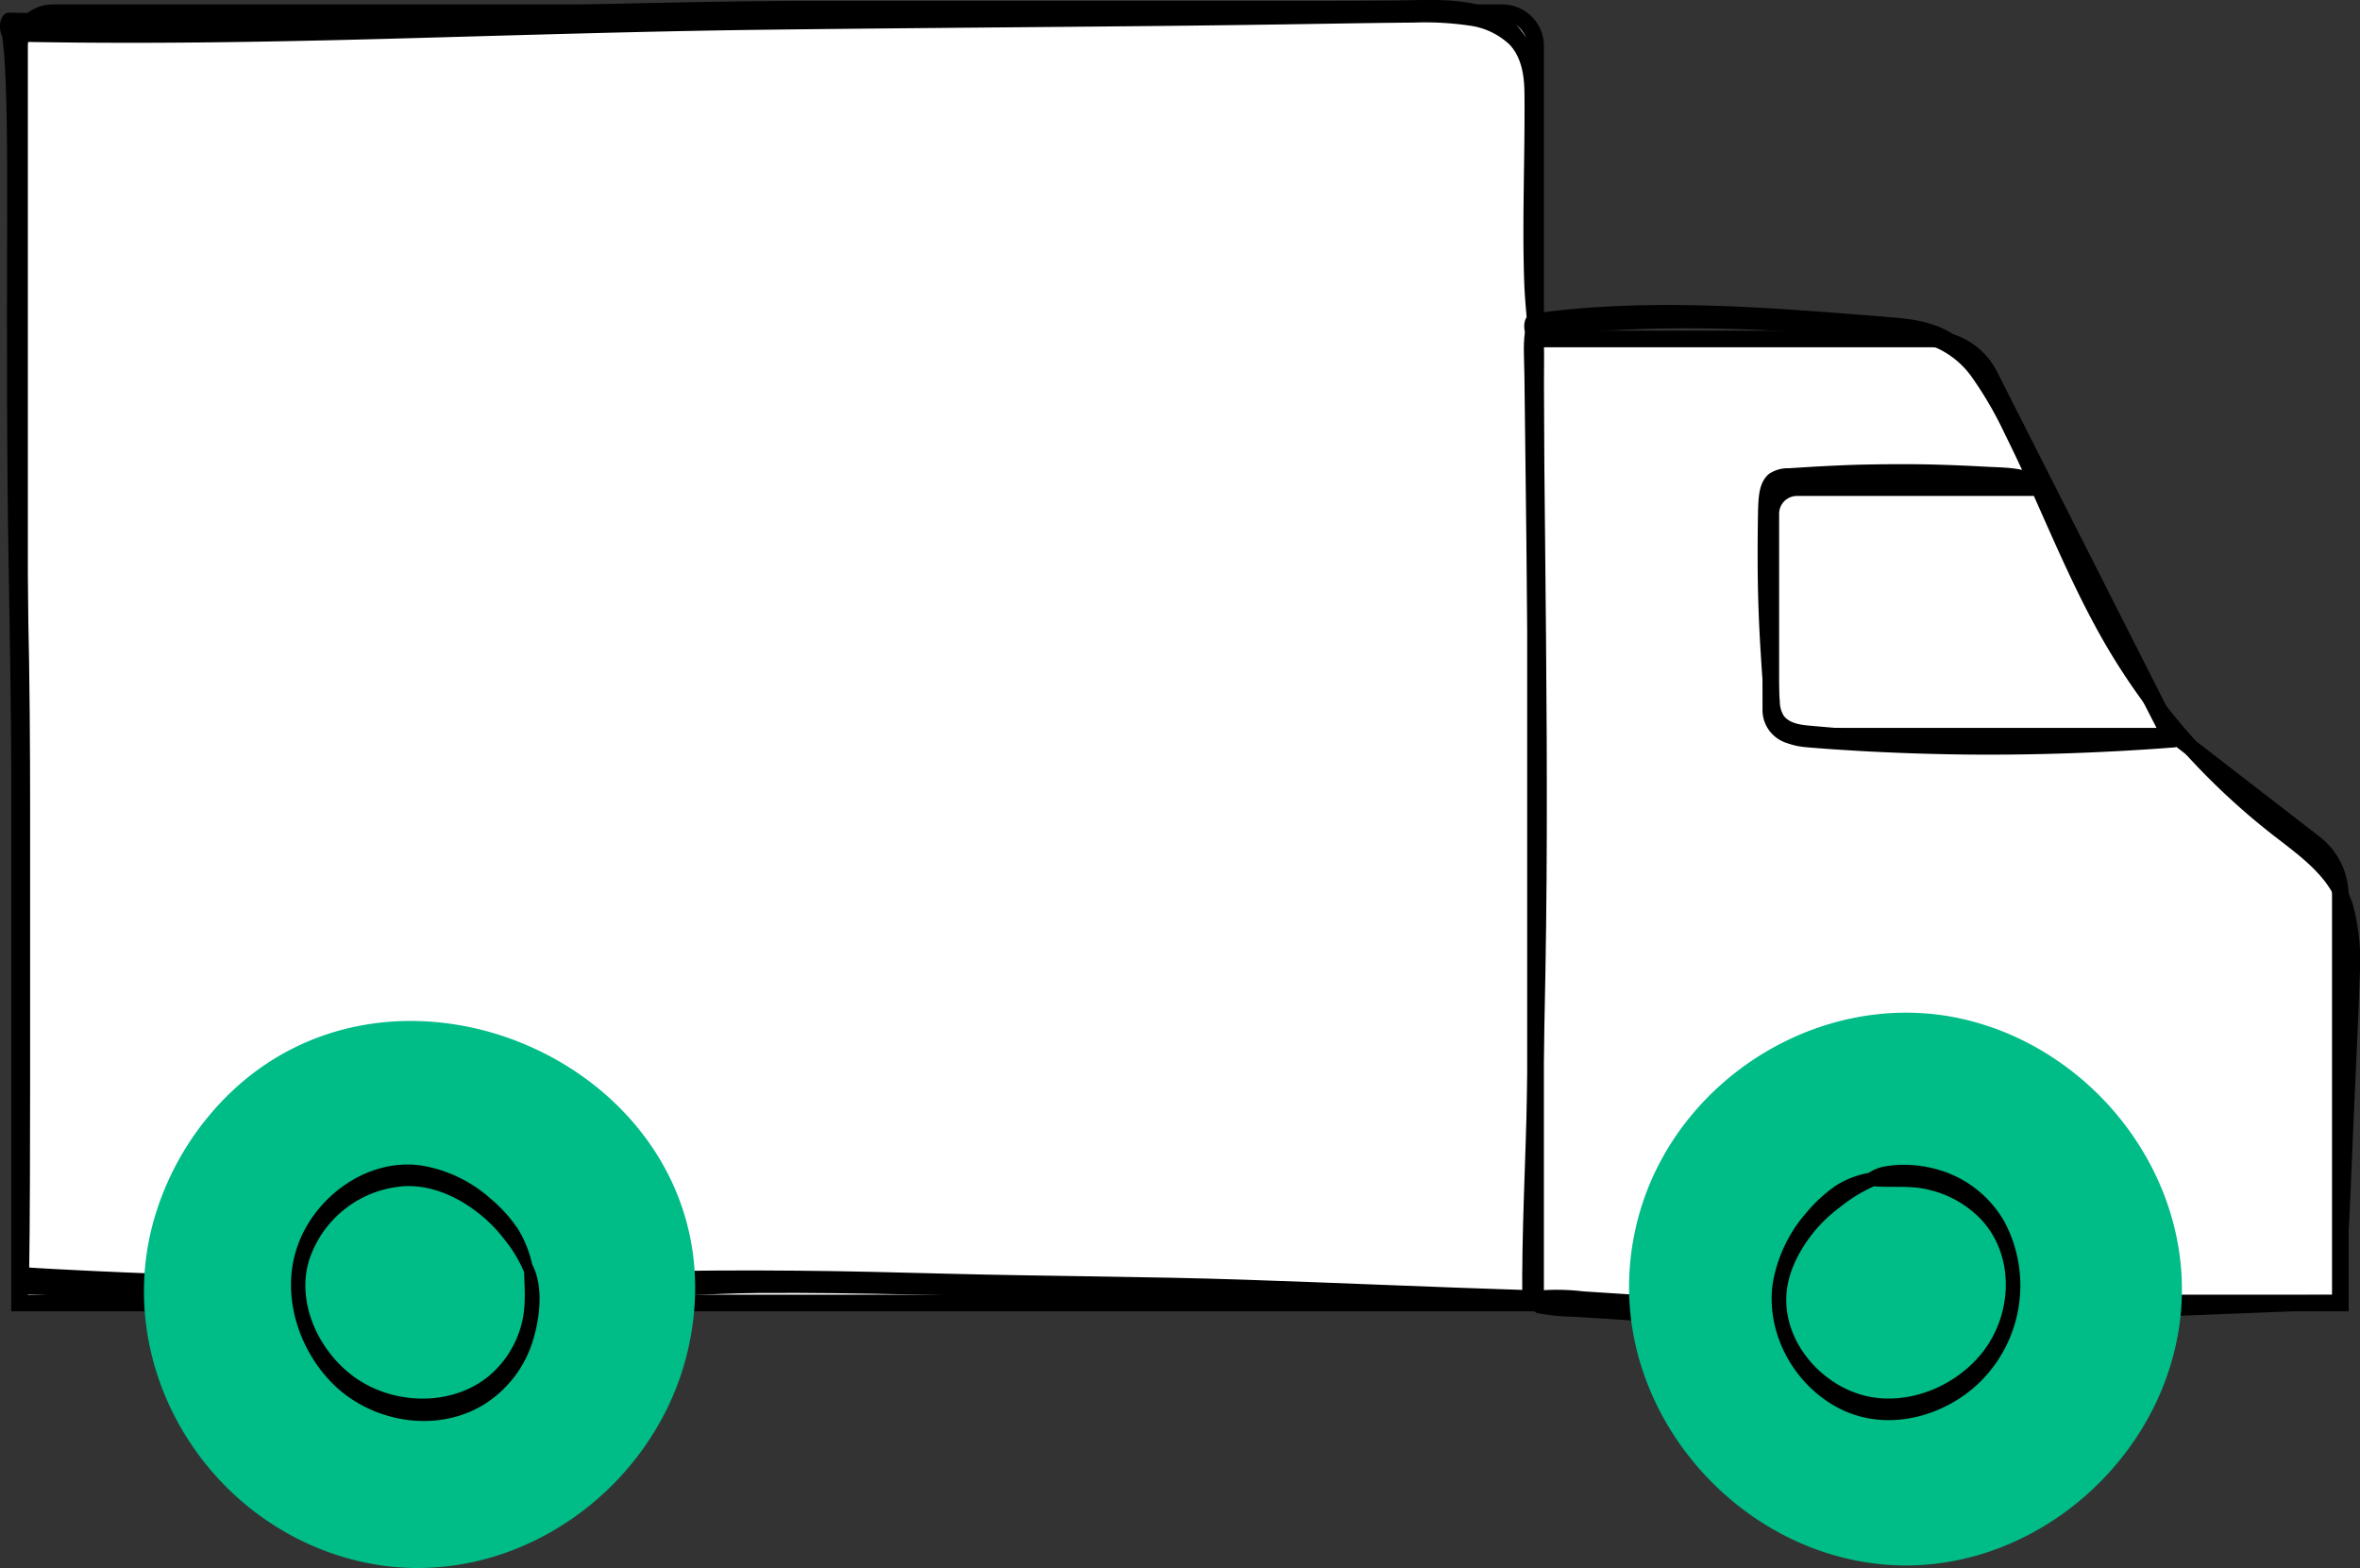
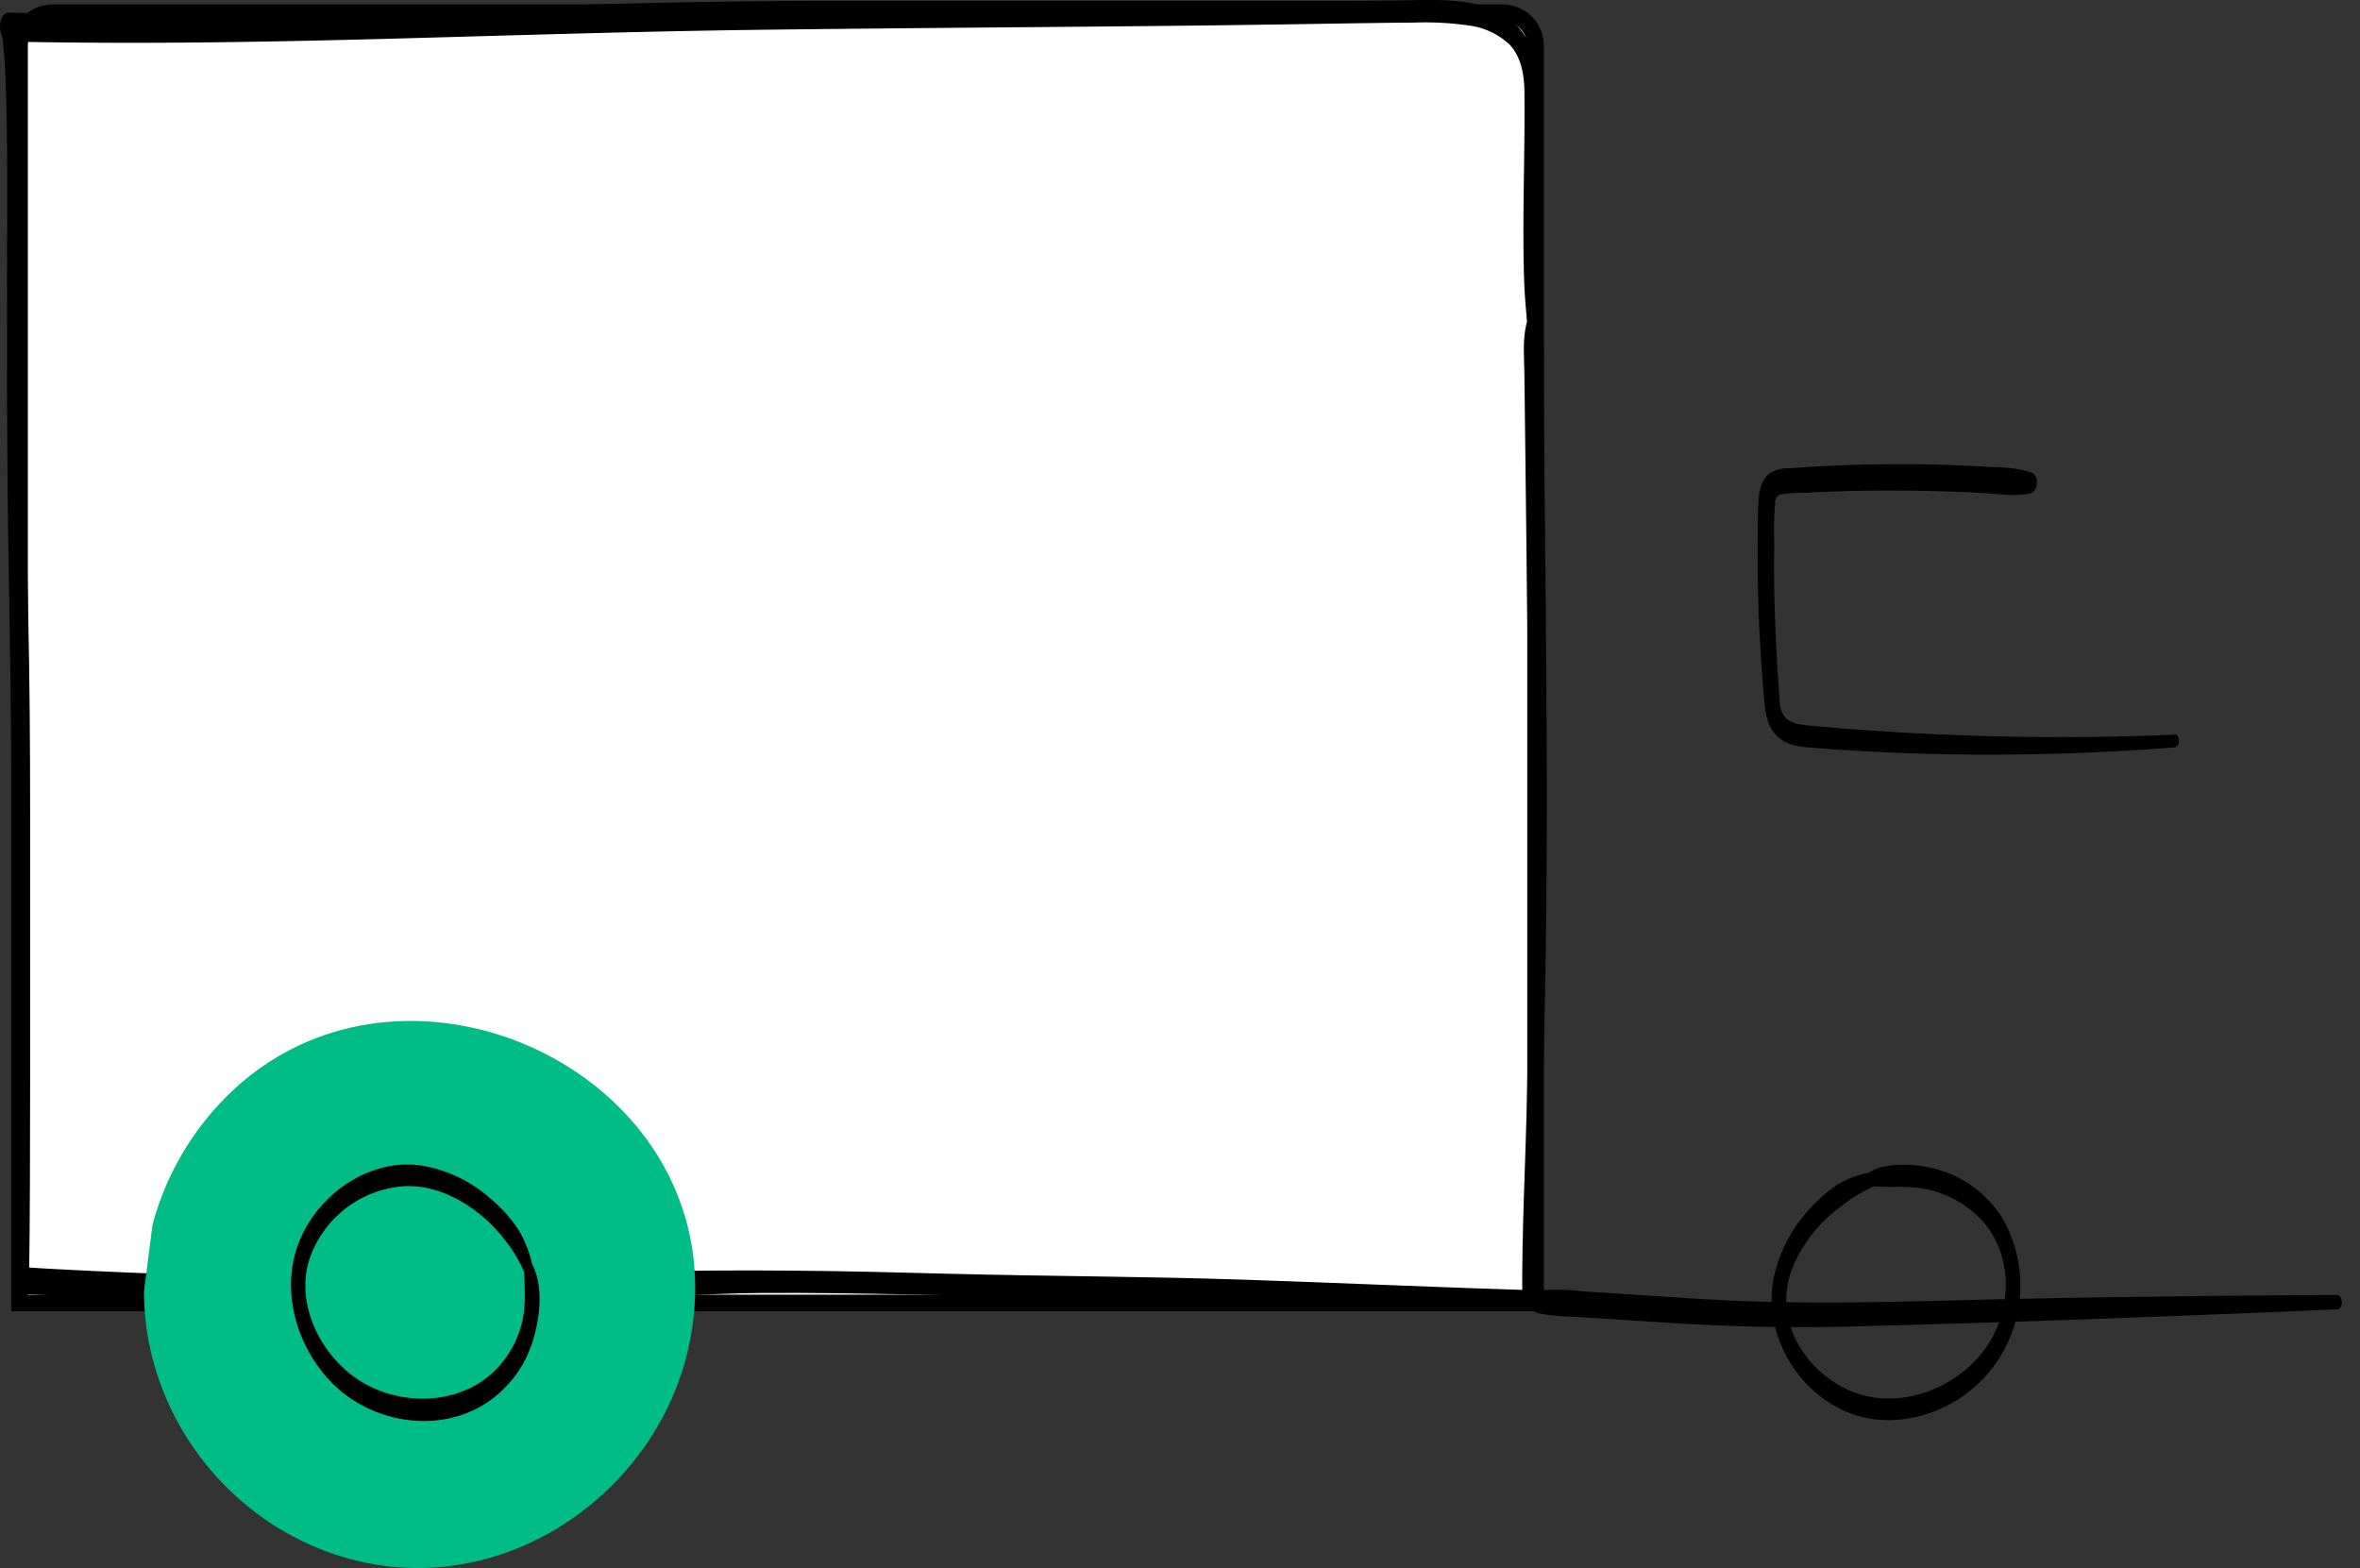
<svg xmlns="http://www.w3.org/2000/svg" viewBox="0 0 426.19 283.17">
  <rect x="0" y="0" width="426.19" height="283.17" fill="#333333" stroke="none" />
  <defs>
    <style>.cls-1{fill:#fff;}.cls-1,.cls-2{stroke:#000;stroke-miterlimit:10;stroke-width:3px;}.cls-2{fill:none;}.cls-3{fill:#00bc87;}</style>
  </defs>
  <title>Asset 10</title>
  <g id="Layer_2" data-name="Layer 2">
    <g id="Layer_7" data-name="Layer 7">
      <path class="cls-1" d="M3.53,2.3H277.31a0,0,0,0,1,0,0v227a6,6,0,0,1-6,6H9.53a6,6,0,0,1-6-6V2.3a0,0,0,0,1,0,0Z" transform="translate(280.84 237.6) rotate(-180)" />
-       <path class="cls-1" d="M277.31,235.3H422.64V161.76A12,12,0,0,0,418,152.3l-24-18.56a12.1,12.1,0,0,1-3.36-4.06L359.3,67.79a12,12,0,0,0-10.71-6.58H277.31Z" />
-       <path class="cls-2" d="M324.51,88.06H368.9l23,44.89H324.51a4.72,4.72,0,0,1-4.72-4.72V92.78A4.72,4.72,0,0,1,324.51,88.06Z" />
      <path d="M392.74,132.68a499.61,499.61,0,0,1-65-1.55c-1.83-.17-4.45-.25-5.64-1.91a5.09,5.09,0,0,1-.69-2.63c-.12-1.38-.22-2.76-.31-4.14q-.54-8-.69-16.07-.07-4.09,0-8.17a65.7,65.7,0,0,1,.17-7.56,1.34,1.34,0,0,1,1.21-1.39,23.24,23.24,0,0,1,4.09-.27q3.74-.19,7.47-.3c5.43-.15,10.85-.13,16.28,0,2.68.07,5.35.17,8,.31,3,.15,6.13.75,9,.09,1.48-.33,1.69-3.17.24-3.73-2.67-1-5.62-.93-8.46-1.09q-3.92-.22-7.85-.34c-5.12-.16-10.23-.12-15.35,0-2.68.09-5.37.22-8.05.37l-4.13.26a6.05,6.05,0,0,0-3.54,1c-1.87,1.52-1.91,4.24-2,6.44q-.09,4.34-.08,8.66,0,8.67.56,17.32c.18,2.93.37,5.86.66,8.78.22,2.3.65,4.72,2.47,6.33s4,1.77,6.19,1.94c2.89.24,5.78.42,8.66.59q8.79.49,17.6.62c13.05.18,26.14-.27,39.16-1.27,1.06-.08,1-2.42-.05-2.38Z" />
-       <path d="M423.2,234.56c1-9.7,1.28-19.5,1.7-29.25s.92-19.42,1.24-29.14a39.05,39.05,0,0,0-1.24-12.83,23.34,23.34,0,0,0-6.41-9.91c-2.87-2.78-6.17-5.07-9.26-7.59a118.09,118.09,0,0,1-9.3-8.45,116.87,116.87,0,0,1-15.62-19.69c-4.79-7.59-8.52-15.74-12.15-23.93S365,77.24,360.45,69.44c-1.93-3.33-4.24-6.68-7.46-8.89-3.43-2.36-7.47-2.94-11.54-3.26-19.17-1.53-38.57-3.23-57.78-1.45q-3.53.33-7,.81c-2,.26-1.79,4.67.11,4.41,18.65-2.6,37.63-1.94,56.37-.57,4.44.32,9.11.32,13.47,1.29a15.87,15.87,0,0,1,9.46,6.3,67.8,67.8,0,0,1,6.06,10.48c2,4,3.85,8.06,5.66,12.14,3.63,8.15,7.17,16.34,11.54,24.12a117.29,117.29,0,0,0,14.16,20,126,126,0,0,0,17.88,16.68c3,2.31,6.12,4.65,8.46,7.65a19.79,19.79,0,0,1,4,11.31,127.9,127.9,0,0,1-.28,13.42l-.62,14.47q-.62,14.35-1.08,28.7c-.08,2.41-.06,4.81,0,7.22,0,1,1.28,1.53,1.42.26Z" />
      <path d="M422.06,233.86q-28.17.13-56.35.67c-18.77.38-37.57,1.23-56.33.17-5.27-.29-10.53-.66-15.8-1l-7.6-.49a40.17,40.17,0,0,0-8.05-.16c-1.6.23-1.87,3.7-.27,4.08a38.75,38.75,0,0,0,6.72.67l7.11.44c4.68.31,9.36.63,14,.88,9.38.5,18.73.68,28.12.44q28.29-.72,56.58-1.82c10.63-.41,21.27-.81,31.89-1.29,1.15-.05,1.09-2.58-.06-2.58Z" />
      <path d="M276.31,235.39c1.49-11.18,1.75-22.54,2.13-33.8.39-11.42.62-22.84.77-34.27.28-22.82.06-45.64-.17-68.45q-.09-10-.2-20L278.75,69c0-3.45.28-7.07-.56-10.43-.47-1.87-2.16-1.75-2.57.06-.67,2.92-.37,6-.33,9l.11,9.15.21,17.81q.21,16.9.36,33.81c.18,22.94.26,45.88-.2,68.81-.25,12.65-1,25.33-.86,38,0,1,1.23,1.49,1.4.25Z" />
-       <path class="cls-3" d="M294.19,232.79c.18,25.3,20.93,47.6,46.12,49.75,26.38,2.25,50.8-18.82,53.48-45,2.59-25.18-16-48.84-40.56-53.78C329.18,179,304.4,194,296.69,217.1A48.44,48.44,0,0,0,294.19,232.79Z" />
      <path d="M337.08,214.08c3.82.57,7.62-.18,11.42.82a19,19,0,0,1,9.51,5.58c5.94,6.68,5.33,17.11-.11,23.88C353,250.48,344.33,254,336.59,252c-7.41-1.94-13.72-8.89-14-16.69-.2-4.47,1.83-8.71,4.48-12.2a25.88,25.88,0,0,1,5.17-5.07,27.38,27.38,0,0,1,6.18-3.81c.87-.33.75-2.73-.29-2.53A16.86,16.86,0,0,0,331.7,214a26.31,26.31,0,0,0-5.49,5,25.93,25.93,0,0,0-6.1,12.92c-1.22,9.27,4.22,18.72,12.61,22.7s18.61,1.16,25-5.2A24.5,24.5,0,0,0,362,220.67a20.11,20.11,0,0,0-11-9.13,22.69,22.69,0,0,0-7.26-1.2,20.24,20.24,0,0,0-3.73.37,7.93,7.93,0,0,0-3.31,1.67c-.52.39-.32,1.6.35,1.7Z" />
      <path d="M277.52,58.83c-.2-11.52.09-23,.27-34.56C277.91,17,279,7.33,271.7,2.84,266.18-.58,258.81,0,252.6.08c-11.45.13-22.9.07-34.35.08-23.13,0-46.26,0-69.39,0S102.61.91,79.5,1.55,33.39,2.8,10.34,2.44c-2.89,0-5.78-.1-8.66-.16-2.3,0-2.22,5.18.13,5.23,22.67.48,45.32.11,68-.5s45.53-1.36,68.3-1.64,45.35-.43,68-.65q16.83-.16,33.64-.44c5.17-.08,10.34-.16,15.52-.2a55.09,55.09,0,0,1,9.94.52,13.1,13.1,0,0,1,7.4,3.45c2.2,2.34,2.66,5.67,2.69,8.74.11,11.26-.42,22.5-.06,33.75.09,2.79.34,5.56.61,8.33.14,1.53,1.69,1.55,1.66,0Z" />
      <path d="M276.66,233c-17.39-.54-34.76-1.33-52.14-1.91-17.74-.59-35.49-.61-53.23-1.07-9.09-.23-18.18-.48-27.27-.55s-18.34-.11-27.49.26c-17.85.73-35.72,1.1-53.58,1q-26.51-.13-53-1.55c-2.13-.11-4.25-.25-6.37-.39l1.67,2.41c.18-12,.17-24,.19-36.06q0-24.27,0-48.52c0-12-.08-23.91-.35-35.86C4.59,89,4.55,67.22,4.61,45.47c0-7.37,0-14.74,0-22.1C4.51,18.44,4.44,13.49,4,8.58c-.1-1-.21-2-.35-3s-1-2.14-2.1-1.73S.31,6,.45,7c0,.26.19,1.6.09.68,0,.45.09.89.13,1.34.1,1,.17,2.08.23,3.12.14,2.48.22,5,.27,7.46.15,6.83.13,13.67.12,20.5-.05,20.74-.09,41.48.28,62.22.23,13,.43,26.08.5,39.13q.11,24,.09,48,0,19.47-.09,38.93c0,1,0,1.91,0,2.86s.53,2.34,1.67,2.41c17.47.93,34.93,1.64,52.42,1.84,18,.22,36,.07,53.89-.79,9-.42,18-1.12,27-1.2,9.18-.07,18.36.08,27.54.27s18.36.42,27.55.49c8.64.08,17.28,0,25.92.17,17.31.3,34.61,1,51.93,1.26l6.75.07c1.24,0,1.19-2.77-.06-2.81Z" />
-       <path class="cls-3" d="M26,233.23C26,253.5,39,272.55,58.52,280a48.17,48.17,0,0,0,11.53,2.85c25.75,3,50-16,54.64-41.24,9-48.6-55.79-77.69-87-40.06a51.39,51.39,0,0,0-10.16,19.7A46.94,46.94,0,0,0,26,233.23Z" />
+       <path class="cls-3" d="M26,233.23C26,253.5,39,272.55,58.52,280a48.17,48.17,0,0,0,11.53,2.85c25.75,3,50-16,54.64-41.24,9-48.6-55.79-77.69-87-40.06a51.39,51.39,0,0,0-10.16,19.7Z" />
      <path d="M94.62,228.07c0,3.73.54,7.39-.44,11.07a18.15,18.15,0,0,1-5.79,9.26c-7,5.86-18,5.31-25-.18-6-4.67-9.87-13.08-7.57-20.64A19.44,19.44,0,0,1,73.26,214.2c4.65-.15,9.13,1.81,12.77,4.59a25.61,25.61,0,0,1,5.12,5.12,23.71,23.71,0,0,1,3.52,5.87c.52,1.46,1.76,0,1.53-1A20.77,20.77,0,0,0,93.58,222a26,26,0,0,0-5-5.55,24.79,24.79,0,0,0-12.67-6c-9.18-1.21-18.13,5-21.68,13.28-3.76,8.74-.88,19.15,5.54,25.82,7,7.28,19,9.48,27.76,4a20.67,20.67,0,0,0,8.69-11.41c1.37-4.44,2.1-10.61-.62-14.68-.47-.72-1,.16-1,.67Z" />
    </g>
  </g>
</svg>